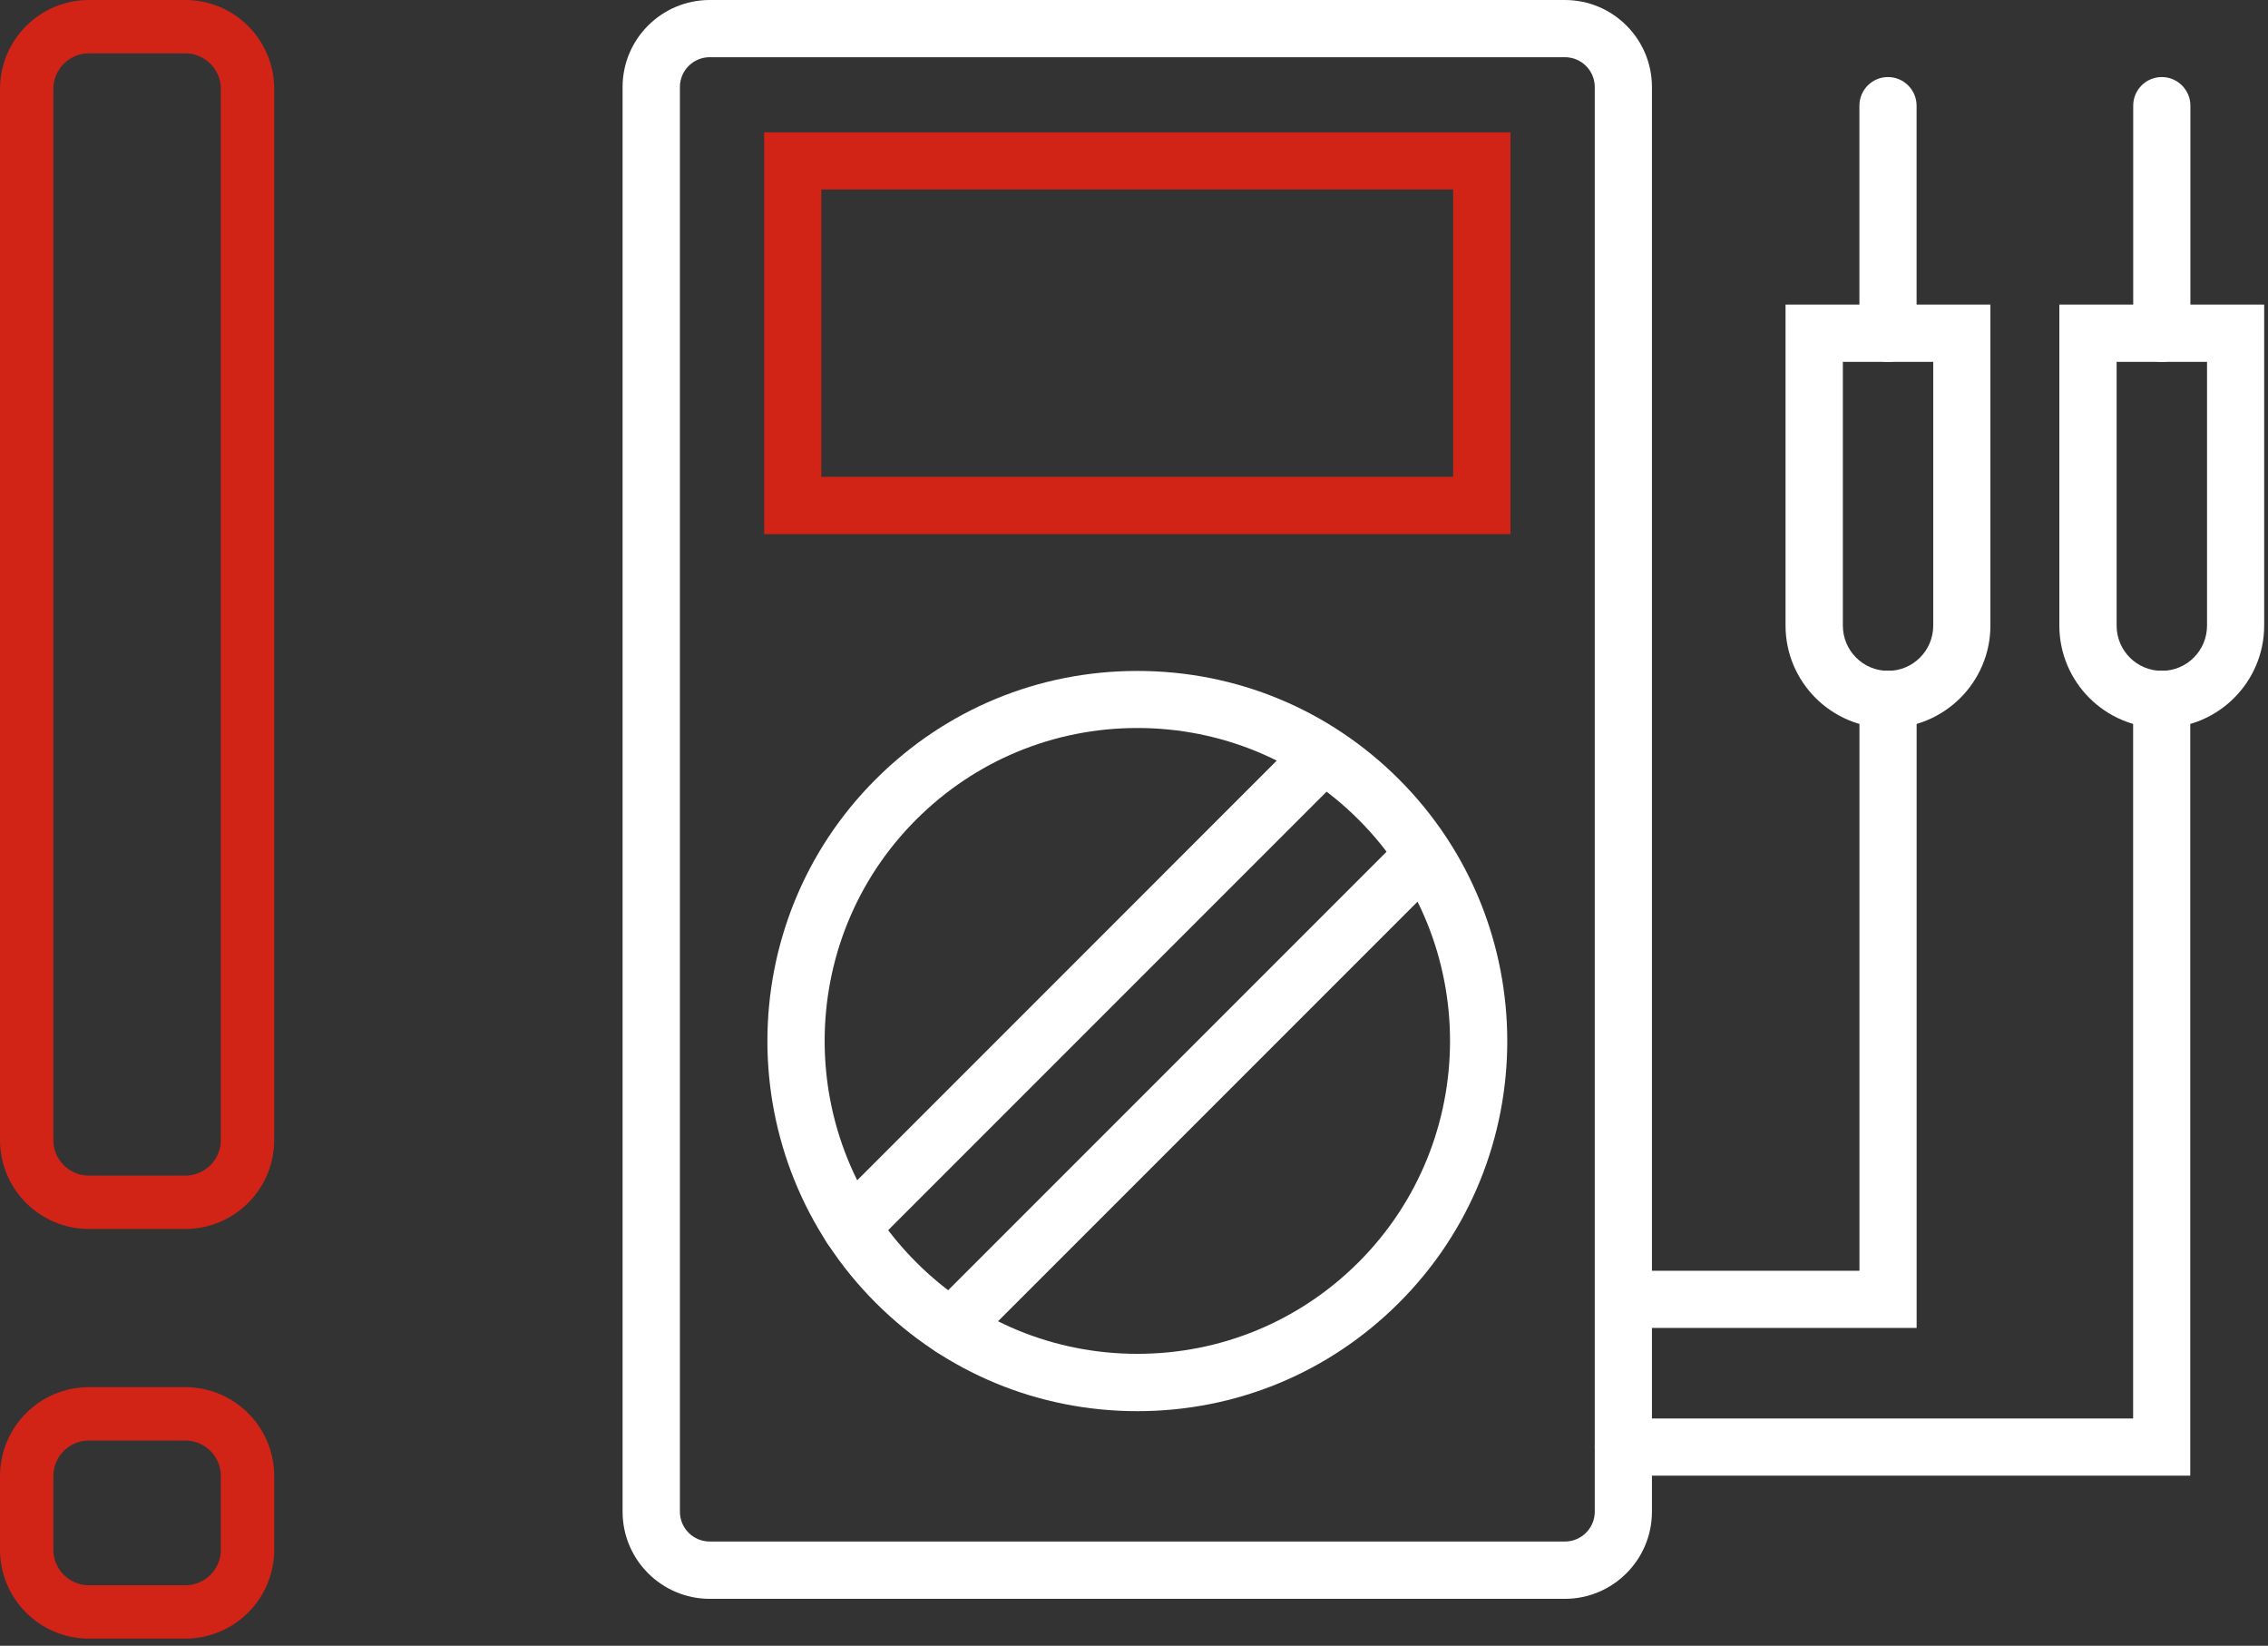
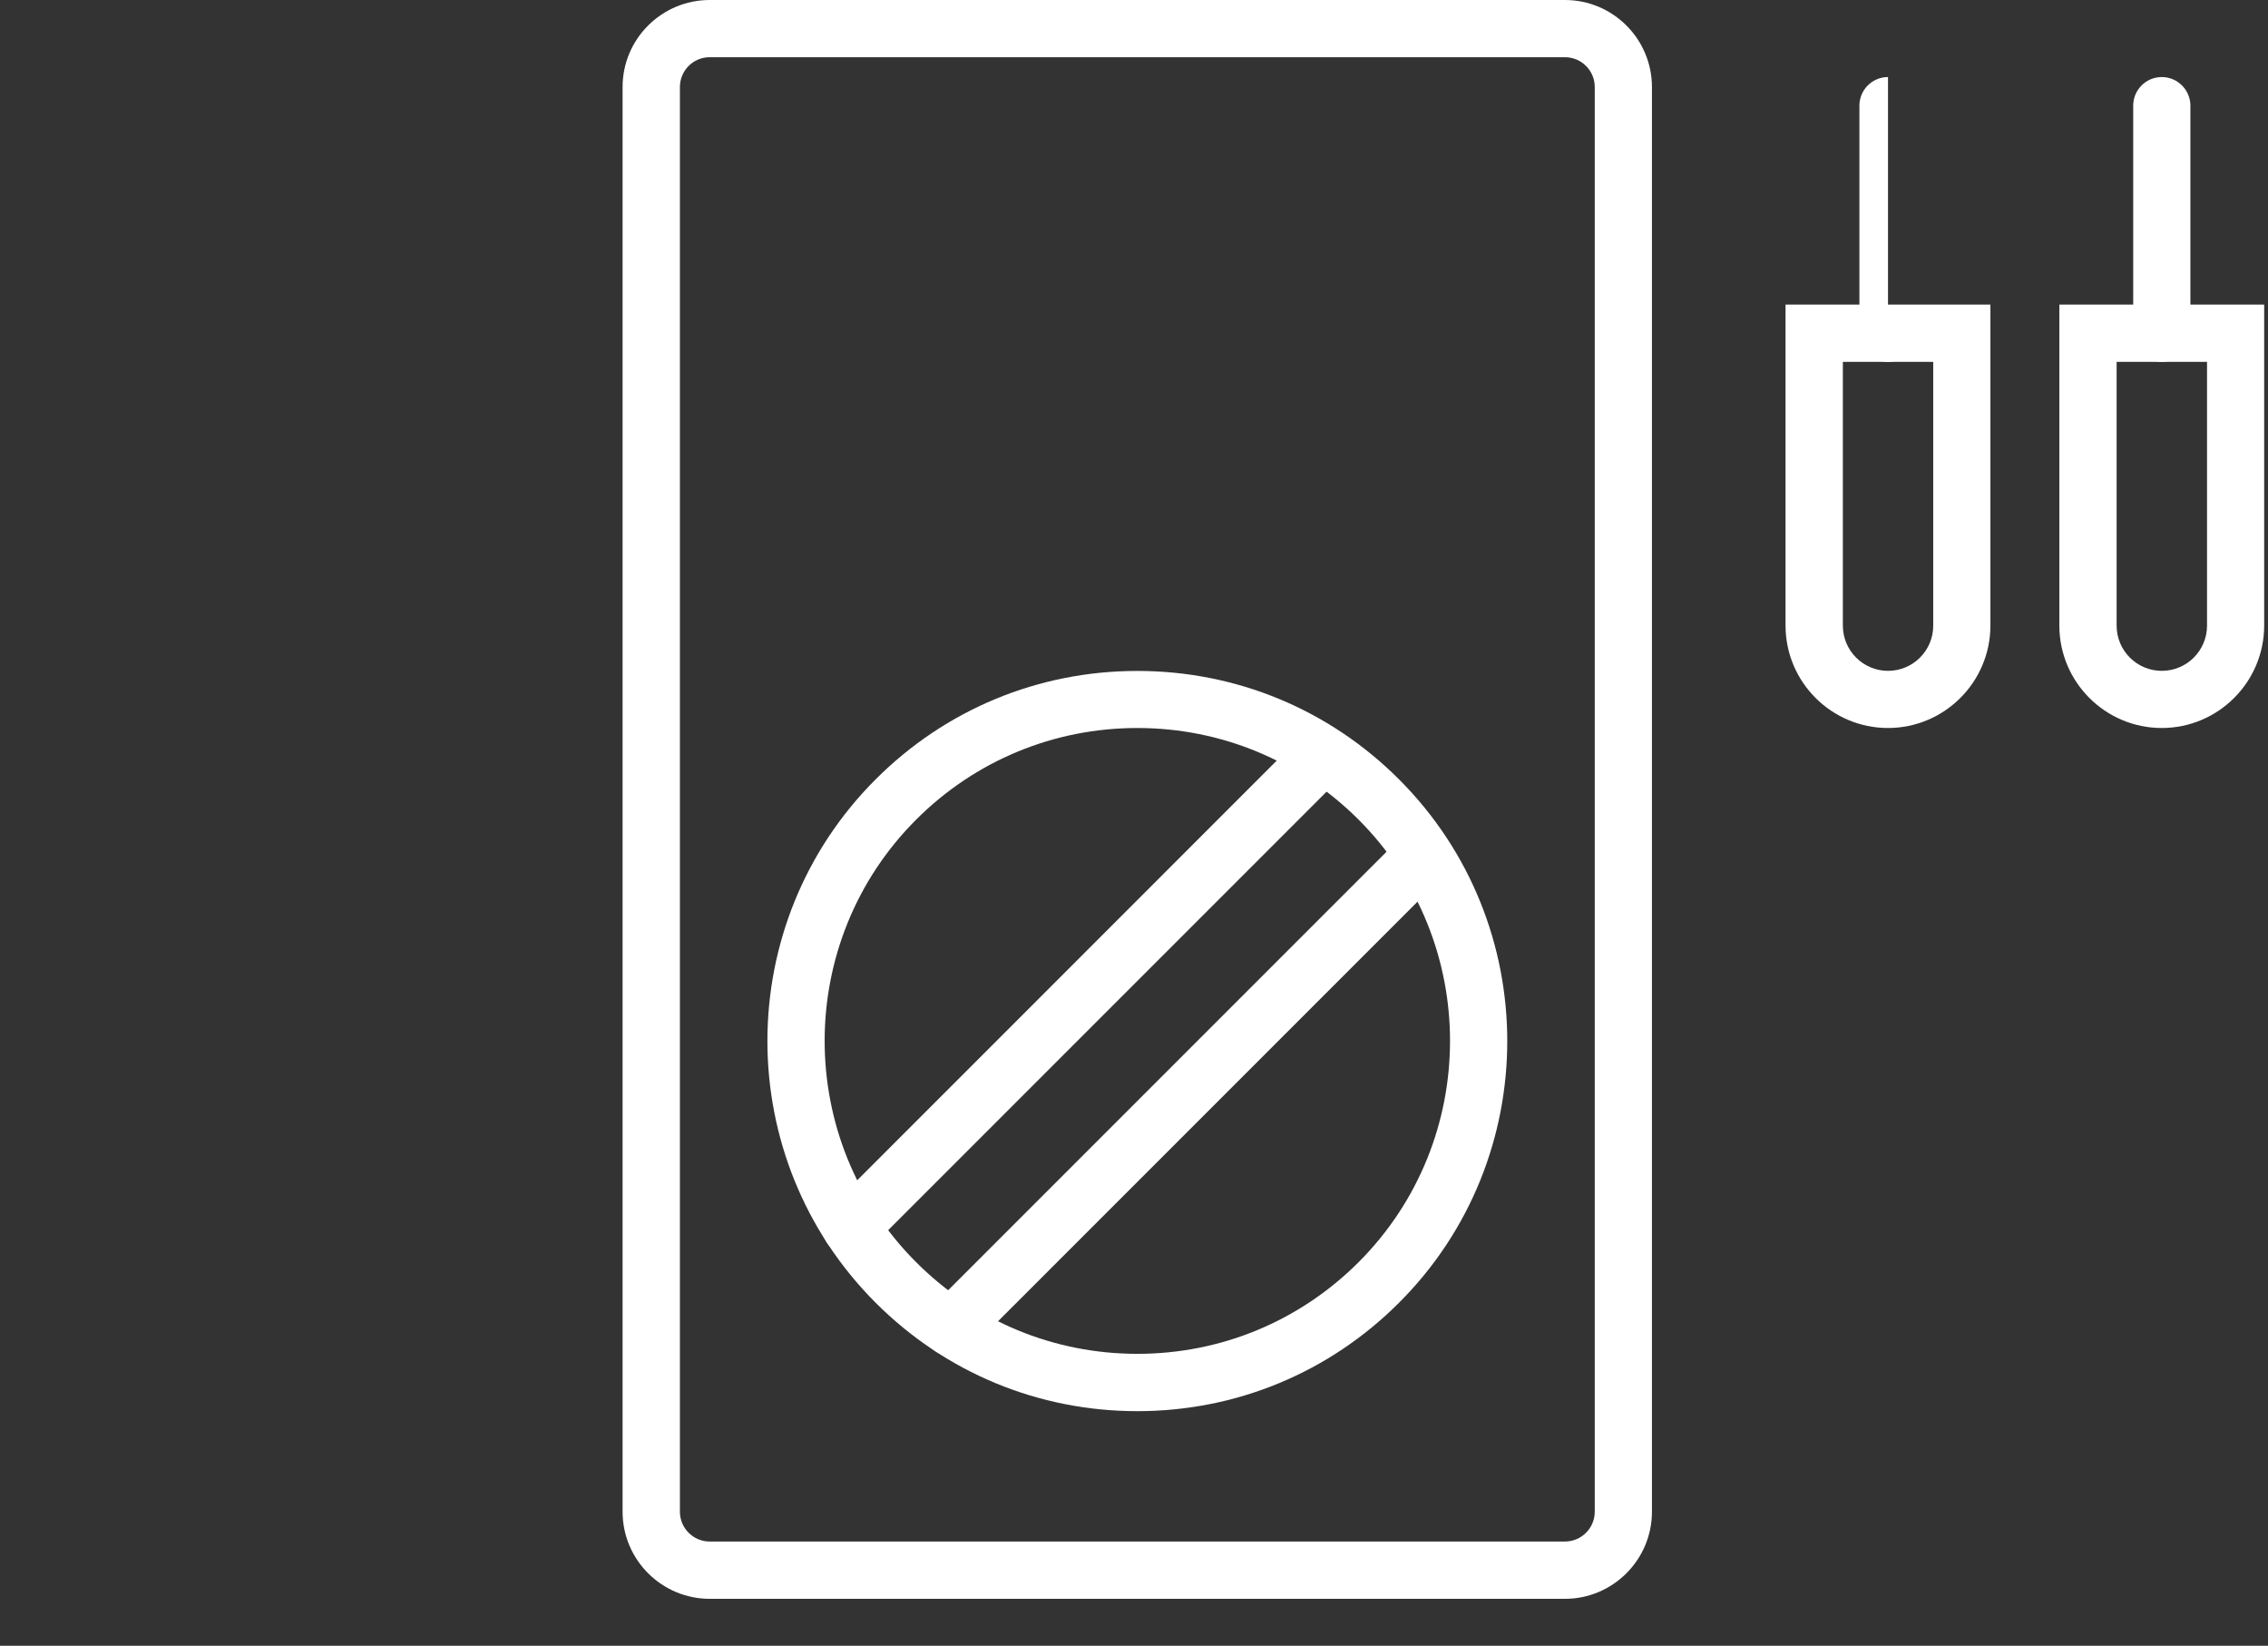
<svg xmlns="http://www.w3.org/2000/svg" width="51" height="37" viewBox="0 0 51 37" fill="none">
  <rect x="0" y="0" width="51" height="37" fill="#333333" stroke="none" />
  <path d="M35.19 35.945H15.96C14.879 35.945 14 35.067 14 33.986V1.957C14 0.876 14.879 0 15.96 0H35.19C36.271 0 37.147 0.879 37.147 1.957V33.986C37.147 35.067 36.268 35.945 35.19 35.945ZM15.96 1.286C15.589 1.286 15.289 1.586 15.289 1.957V33.986C15.289 34.356 15.589 34.657 15.96 34.657H35.19C35.56 34.657 35.861 34.356 35.861 33.986V1.957C35.861 1.586 35.56 1.286 35.19 1.286H15.96Z" fill="white" />
-   <path d="M33.966 12.009H17.184V2.975H33.966V12.009ZM18.469 10.72H32.677V4.26H18.469V10.72Z" fill="#D22317" />
  <path d="M25.575 31.726C23.352 31.726 21.263 30.861 19.691 29.289C16.445 26.044 16.445 20.763 19.691 17.521C21.263 15.949 23.352 15.084 25.575 15.084C27.798 15.084 29.887 15.949 31.459 17.521C34.705 20.766 34.705 26.047 31.459 29.289C29.887 30.861 27.798 31.726 25.575 31.726ZM25.575 16.367C23.697 16.367 21.928 17.1 20.601 18.427C17.858 21.17 17.858 25.634 20.601 28.377C21.928 29.705 23.697 30.437 25.575 30.437C27.453 30.437 29.222 29.705 30.55 28.377C33.292 25.634 33.292 21.17 30.55 18.427C29.222 17.1 27.453 16.367 25.575 16.367Z" fill="white" />
  <path d="M19.133 28.23C18.967 28.23 18.804 28.168 18.678 28.042C18.425 27.789 18.425 27.382 18.678 27.133L29.242 16.568C29.494 16.316 29.902 16.316 30.151 16.568C30.401 16.821 30.404 17.228 30.151 17.478L19.587 28.042C19.461 28.168 19.298 28.23 19.133 28.23Z" fill="white" />
  <path d="M21.392 30.488C21.227 30.488 21.064 30.426 20.938 30.3C20.685 30.047 20.685 29.64 20.938 29.39L31.502 18.826C31.754 18.574 32.161 18.574 32.411 18.826C32.661 19.079 32.664 19.486 32.411 19.736L21.847 30.3C21.721 30.426 21.558 30.488 21.392 30.488Z" fill="white" />
  <path d="M42.456 16.367C41.184 16.367 40.151 15.334 40.151 14.063V6.848H44.758V14.063C44.758 15.332 43.725 16.367 42.453 16.367H42.456ZM41.44 8.136V14.065C41.44 14.627 41.895 15.082 42.456 15.082C43.018 15.082 43.472 14.627 43.472 14.065V8.136H41.44Z" fill="white" />
-   <path d="M42.455 8.136C42.099 8.136 41.812 7.847 41.812 7.493V2.375C41.812 2.019 42.102 1.732 42.455 1.732C42.809 1.732 43.098 2.022 43.098 2.375V7.493C43.098 7.85 42.809 8.136 42.455 8.136Z" fill="white" />
+   <path d="M42.455 8.136C42.099 8.136 41.812 7.847 41.812 7.493V2.375C41.812 2.019 42.102 1.732 42.455 1.732V7.493C43.098 7.85 42.809 8.136 42.455 8.136Z" fill="white" />
  <path d="M48.612 16.367C47.341 16.367 46.308 15.334 46.308 14.063V6.848H50.914V14.063C50.914 15.332 49.881 16.367 48.61 16.367H48.612ZM47.596 8.136V14.065C47.596 14.627 48.051 15.082 48.612 15.082C49.174 15.082 49.629 14.627 49.629 14.065V8.136H47.596Z" fill="white" />
  <path d="M48.612 8.136C48.255 8.136 47.969 7.847 47.969 7.493V2.375C47.969 2.019 48.258 1.732 48.612 1.732C48.965 1.732 49.255 2.022 49.255 2.375V7.493C49.255 7.85 48.965 8.136 48.612 8.136Z" fill="white" />
-   <path d="M43.099 29.855H36.507C36.151 29.855 35.864 29.566 35.864 29.212C35.864 28.859 36.153 28.569 36.507 28.569H41.813V15.723C41.813 15.366 42.102 15.08 42.456 15.08C42.81 15.08 43.099 15.369 43.099 15.723V29.858V29.855Z" fill="white" />
-   <path d="M49.255 33.176H36.504C36.148 33.176 35.861 32.887 35.861 32.533C35.861 32.18 36.151 31.891 36.504 31.891H47.967V15.723C47.967 15.366 48.256 15.08 48.61 15.08C48.963 15.08 49.252 15.369 49.252 15.723V33.176H49.255Z" fill="white" />
-   <path d="M2 36.24C1.227 36.24 0.6 35.613 0.6 34.84V33.186C0.6 32.413 1.227 31.786 2 31.786H4.166C4.939 31.786 5.566 32.413 5.566 33.186V34.84C5.566 35.613 4.939 36.24 4.166 36.24H2ZM2 27.03C1.227 27.03 0.6 26.403 0.6 25.63V2C0.6 1.227 1.227 0.6 2 0.6H4.166C4.939 0.6 5.566 1.227 5.566 2V25.63C5.566 26.403 4.939 27.03 4.166 27.03H2Z" stroke="#D22317" stroke-width="1.2" />
</svg>